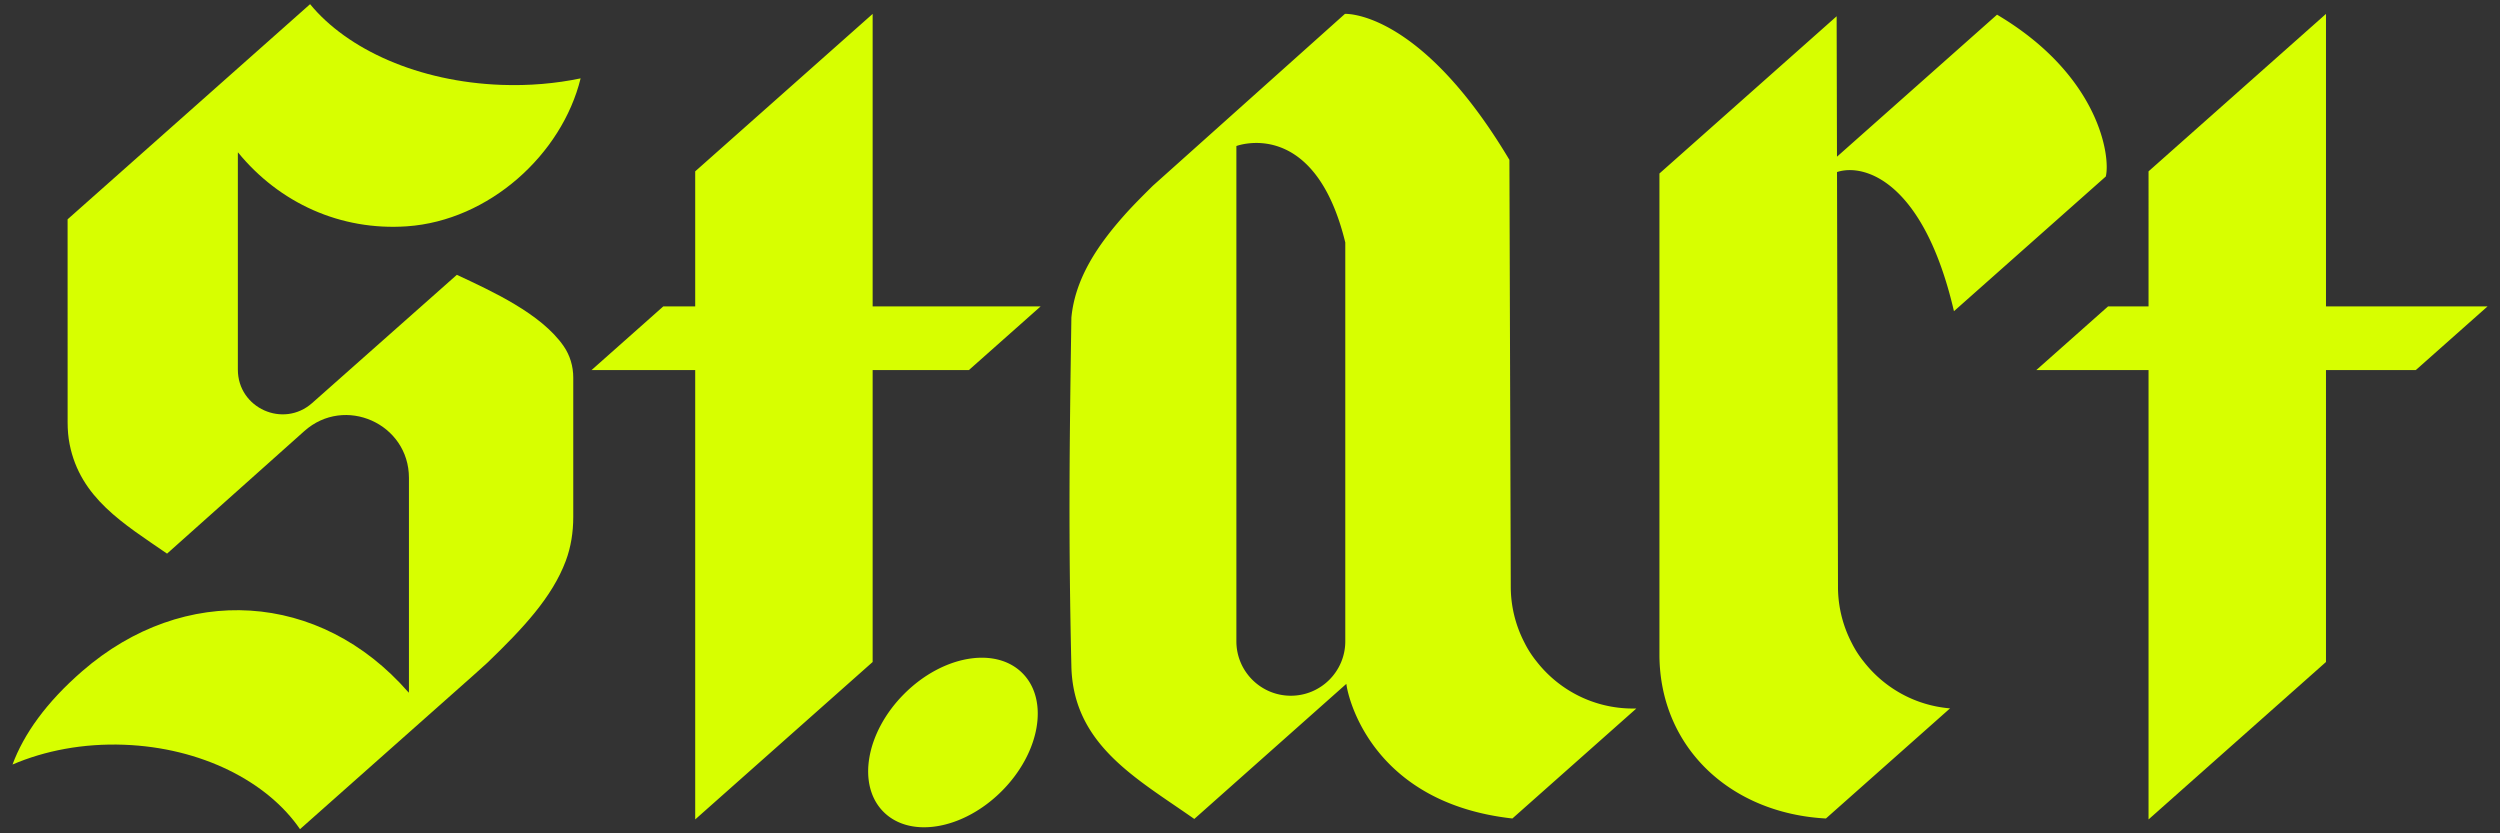
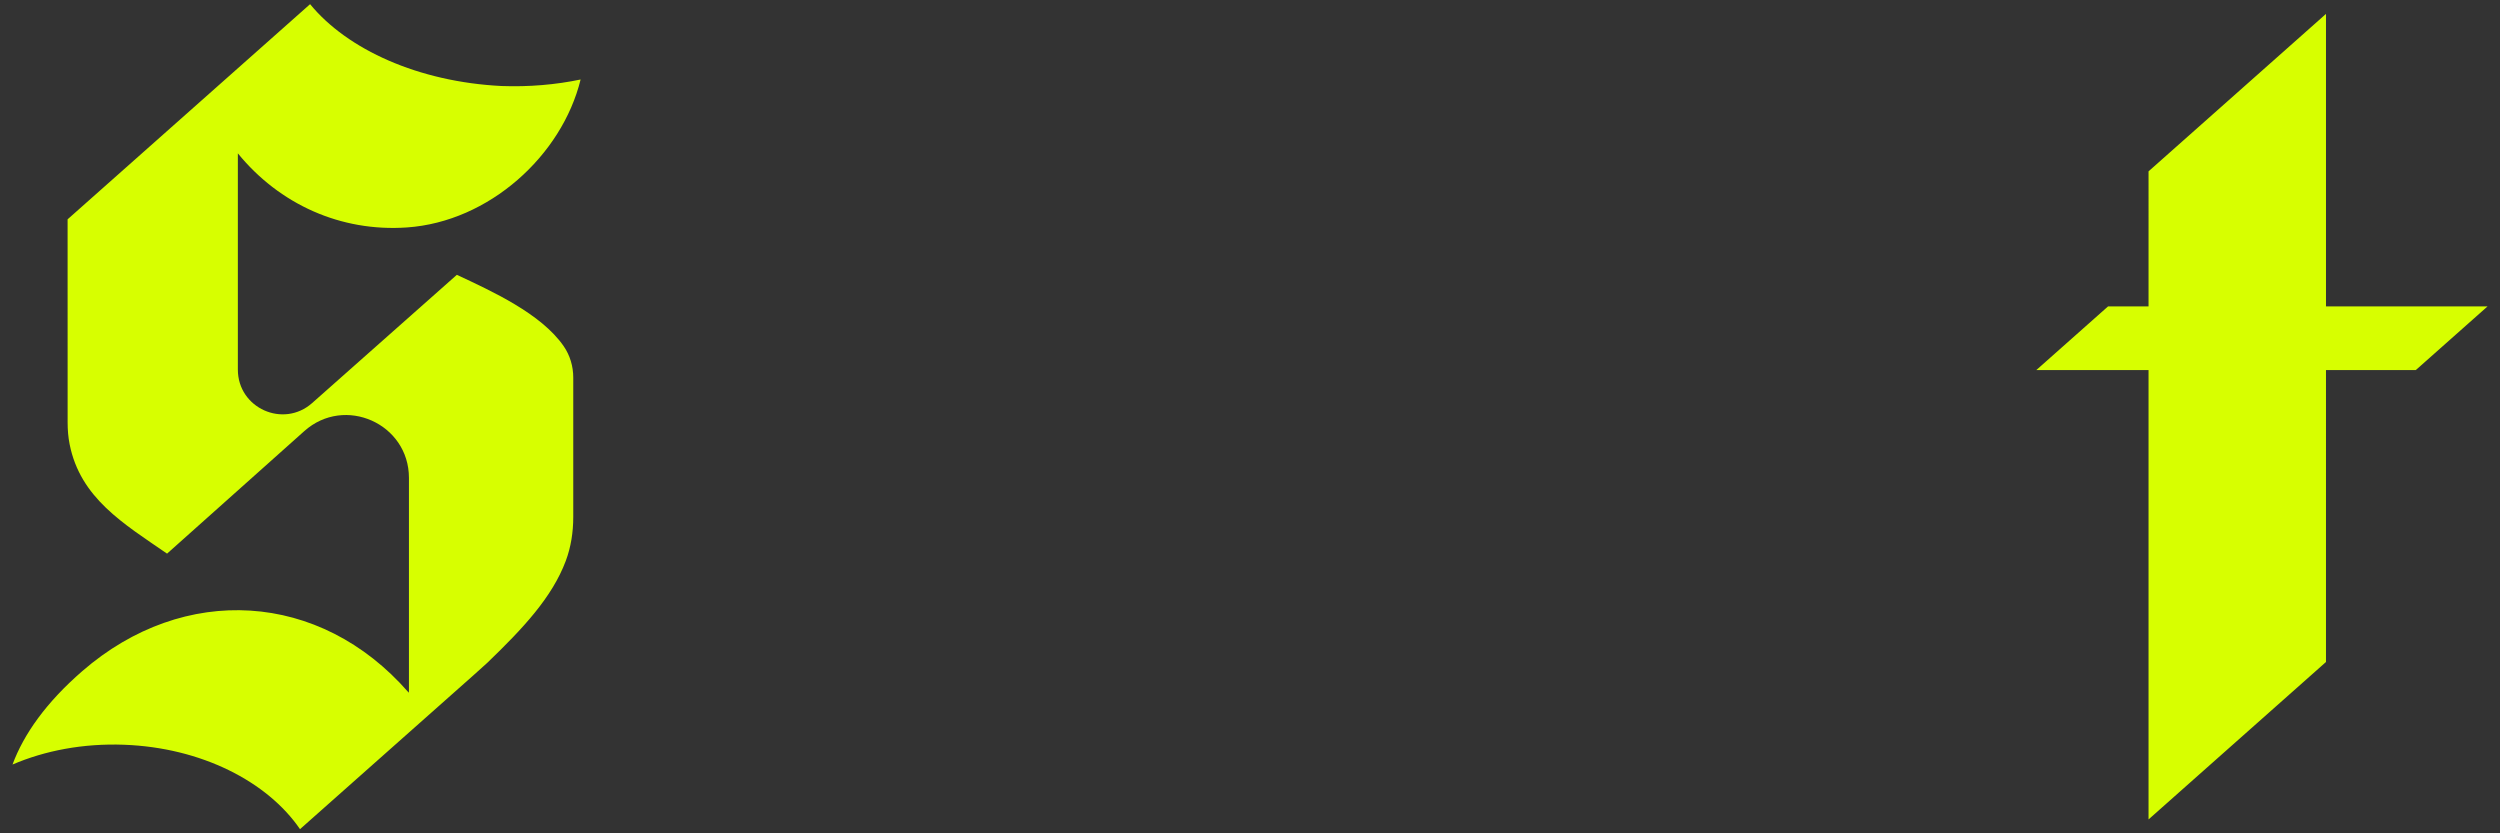
<svg xmlns="http://www.w3.org/2000/svg" width="486" height="162" fill="none" viewBox="0 0 486 162">
  <rect x="0" y="0" width="486" height="162" fill="#333333" stroke="none" />
-   <path fill="#D7FF00" fill-rule="evenodd" d="m169.642 2.703-34.494 30.604V59.57h-6.21l-13.942 12.37h20.152v87.357l34.494-30.605V71.939h18.712l13.942-12.37h-32.654zM261.524 124.665c0 5.845-4.74 10.584-10.586 10.584s-10.586-4.739-10.586-10.584V28.388s15.186-5.794 21.172 18.754zm37.185 3.92a19.8 19.8 0 0 1-2.371-3.696 23.64 23.64 0 0 1-2.645-10.901l-.263-82.912c-17.213-28.87-31.626-28.394-31.976-28.378l-37.349 33.42c-1.896 1.88-3.849 3.822-5.496 5.674-5.015 5.64-9.597 12.176-10.331 19.947-.387 25.637-.574 42.778-.002 67.778.35 15.287 12.697 21.813 23.894 29.688l29.562-26.264-.001.02c.025.176.056.346.082.52.604 3.44 5.781 22.69 32.196 25.632l24.091-21.374h-.651c-7.615 0-14.393-3.583-18.74-9.154M175.787 134.876c-7.452 7.451-9.253 17.728-4.024 22.956 5.23 5.228 15.509 3.427 22.961-4.023s9.253-17.728 4.024-22.956-15.509-3.427-22.961 4.023M379.849 60.497l29.516-26.187c.935-3.728-1.108-19.58-21.14-31.458l-31.117 27.61-.065-27.3-34.449 30.566v93.769c.158 17.798 13.75 30.609 32.365 31.617l24.129-21.409c-6.806-.559-12.799-3.987-16.767-9.072a20 20 0 0 1-2.371-3.696 23.64 23.64 0 0 1-2.645-10.901l-.19-80.589c5.26-1.738 16.846 1.733 22.734 27.05" clip-rule="evenodd" />
-   <path fill="#D7FF00" fill-rule="evenodd" d="M452.171 59.569V2.703l-34.494 30.604V59.57h-7.876l-13.942 12.37h21.818v87.357l34.494-30.604V71.939h17.463l13.942-12.37zM46.248 29.826v-.22c8.074 9.88 19.978 15.282 32.862 14.39 15.937-1.104 30.121-13.938 33.762-28.762-4.813 1.007-10.004 1.465-15.4 1.267C81.376 15.91 67.528 9.645 60.28.81L13.14 42.635l.006 39.493c0 1.413.11 2.83.385 4.216 2.074 10.487 10.5 15.463 18.945 21.282l26.679-23.819c7.868-7.026 20.344-1.442 20.344 9.105v41.77c0 .012-.016.015-.021.004l-.121-.249v.101c-17.154-19.644-43.592-21.219-63.345-4.086-7.025 6.093-11.385 12.246-13.58 18.173 6.294-2.705 13.74-4.138 21.668-3.847 15.034.551 27.881 7.154 34.221 16.411l33.68-29.882 2.727-2.456c6.94-6.681 12.602-12.725 15.252-19.795 1.02-2.721 1.461-5.625 1.461-8.531V73.4c0-2.173-.626-4.31-1.859-6.099-4.366-6.333-13.96-10.686-20.768-13.877L60.683 78.35c-5.603 4.965-14.444.988-14.444-6.497V29.798z" clip-rule="evenodd" />
+   <path fill="#D7FF00" fill-rule="evenodd" d="M452.171 59.569V2.703l-34.494 30.604V59.57h-7.876l-13.942 12.37h21.818v87.357l34.494-30.604V71.939h17.463l13.942-12.37zM46.248 29.826c8.074 9.88 19.978 15.282 32.862 14.39 15.937-1.104 30.121-13.938 33.762-28.762-4.813 1.007-10.004 1.465-15.4 1.267C81.376 15.91 67.528 9.645 60.28.81L13.14 42.635l.006 39.493c0 1.413.11 2.83.385 4.216 2.074 10.487 10.5 15.463 18.945 21.282l26.679-23.819c7.868-7.026 20.344-1.442 20.344 9.105v41.77c0 .012-.016.015-.021.004l-.121-.249v.101c-17.154-19.644-43.592-21.219-63.345-4.086-7.025 6.093-11.385 12.246-13.58 18.173 6.294-2.705 13.74-4.138 21.668-3.847 15.034.551 27.881 7.154 34.221 16.411l33.68-29.882 2.727-2.456c6.94-6.681 12.602-12.725 15.252-19.795 1.02-2.721 1.461-5.625 1.461-8.531V73.4c0-2.173-.626-4.31-1.859-6.099-4.366-6.333-13.96-10.686-20.768-13.877L60.683 78.35c-5.603 4.965-14.444.988-14.444-6.497V29.798z" clip-rule="evenodd" />
</svg>